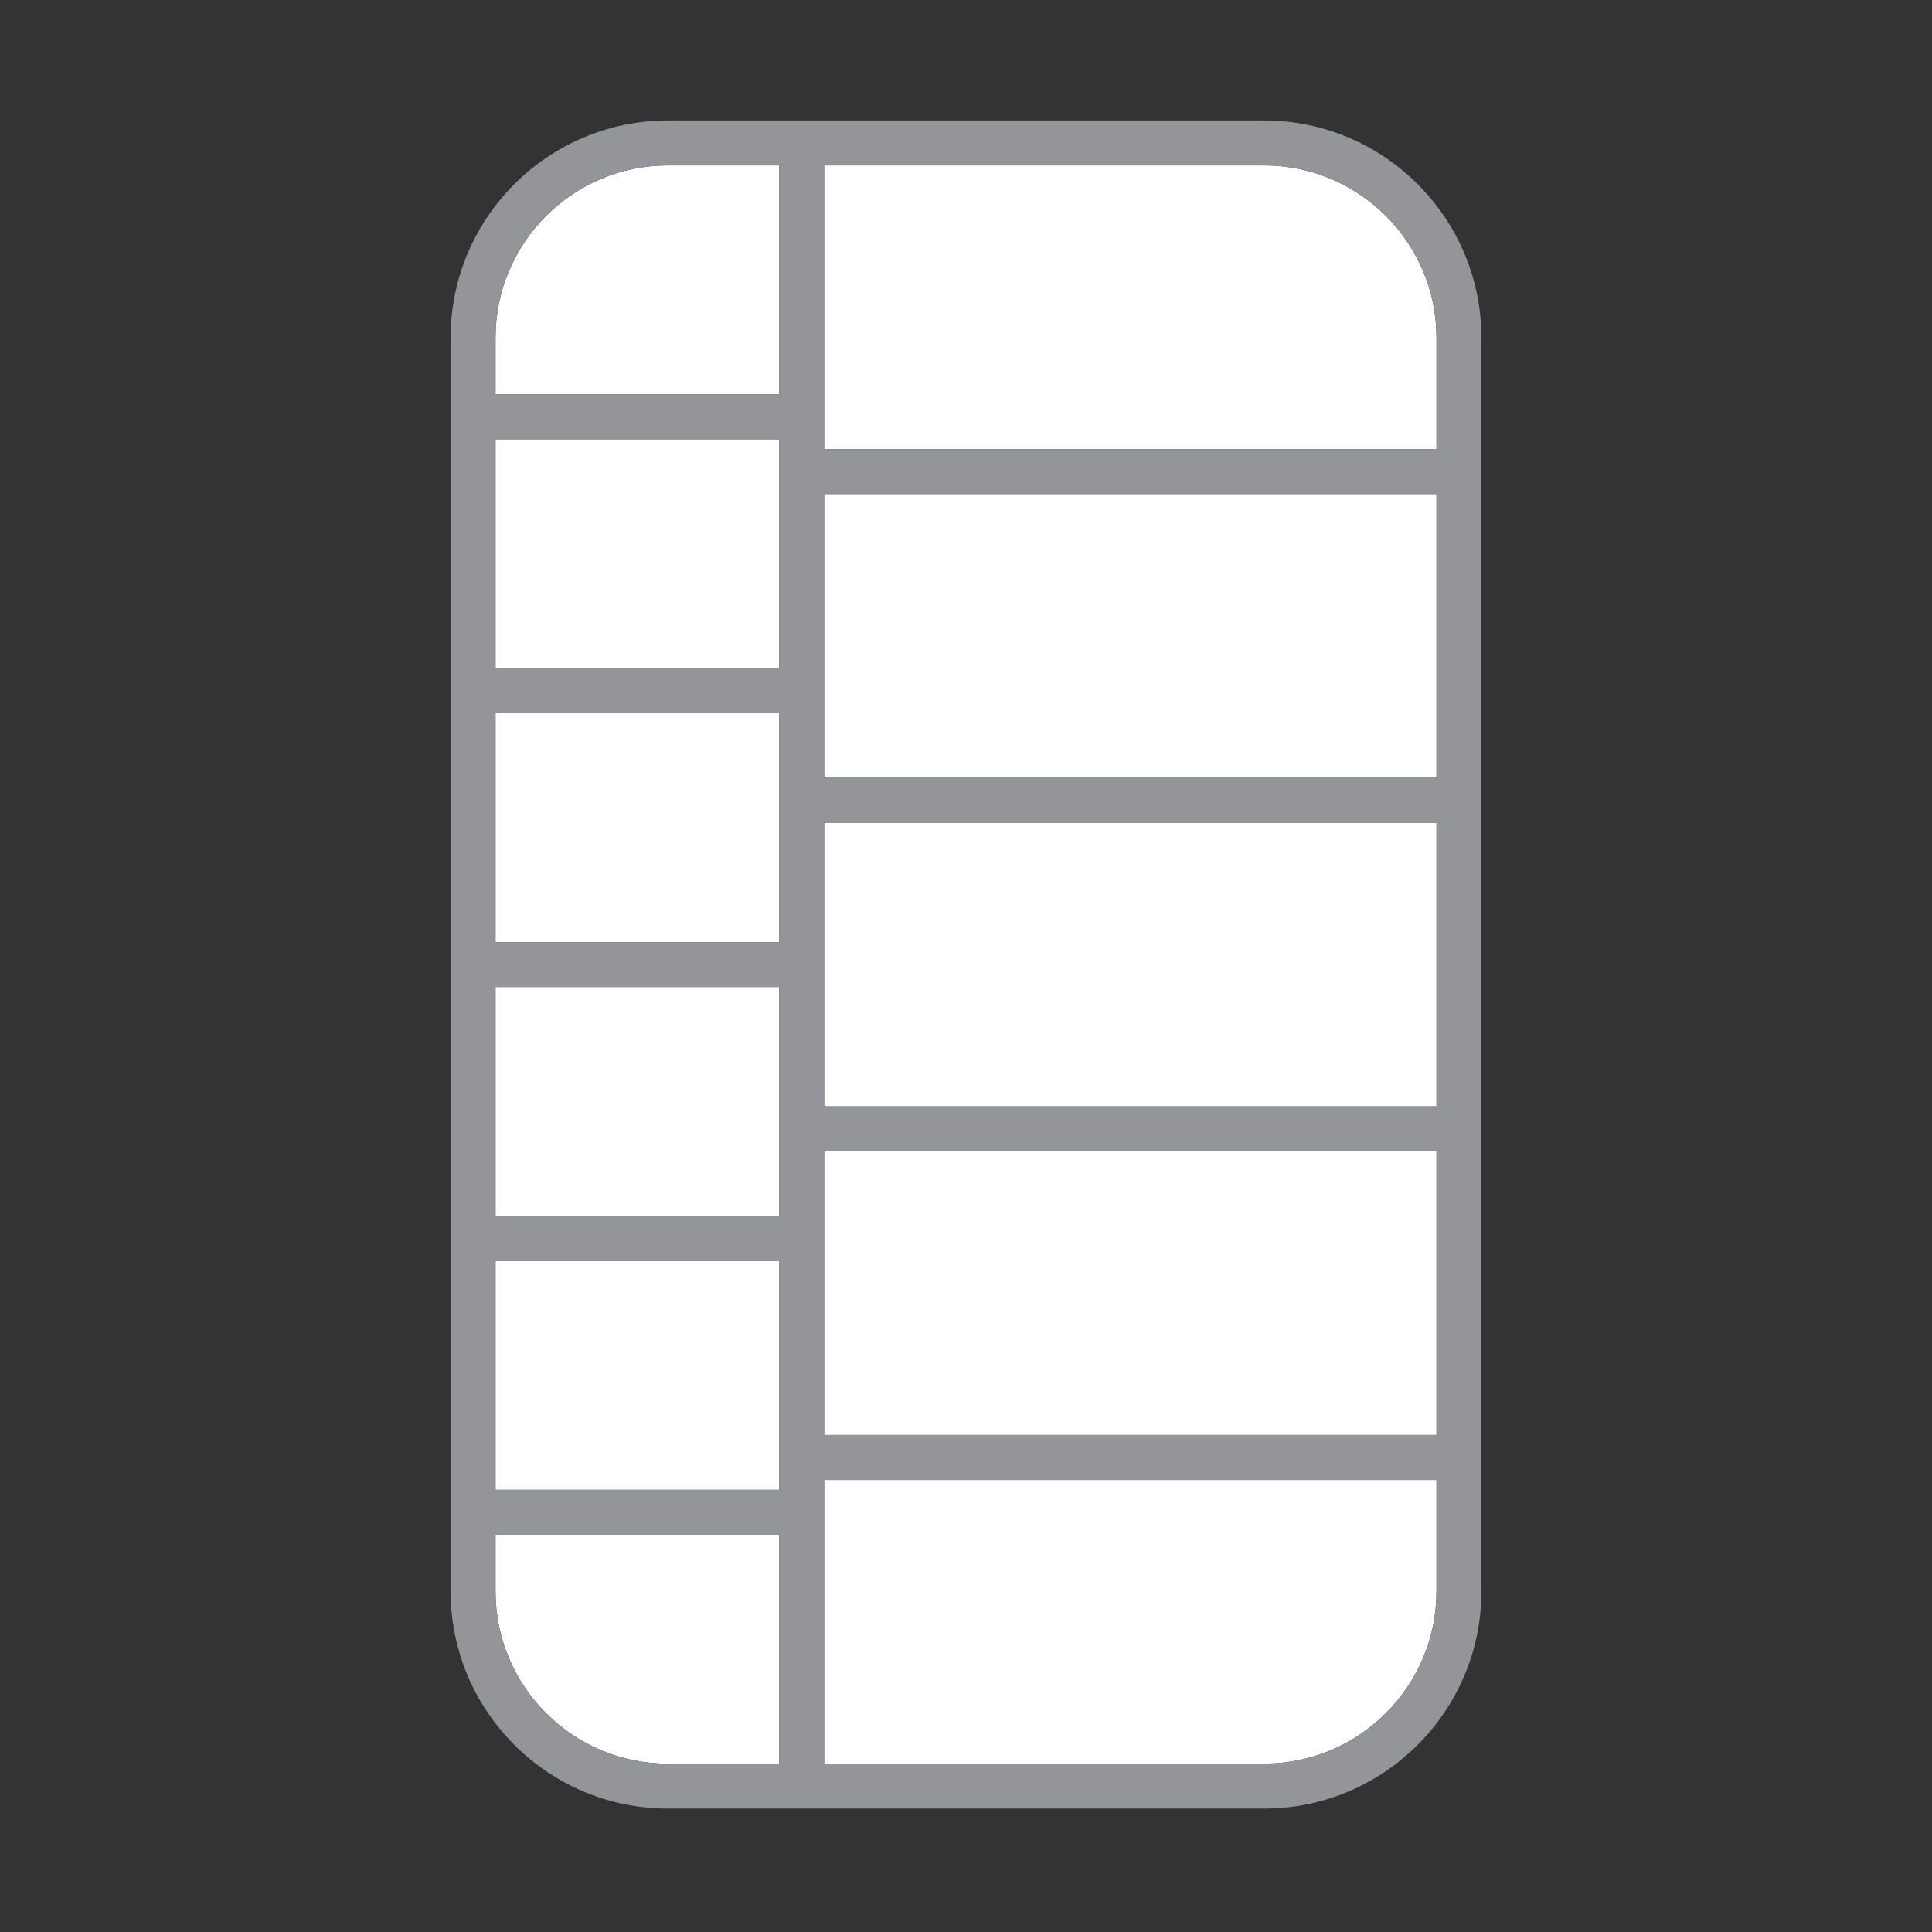
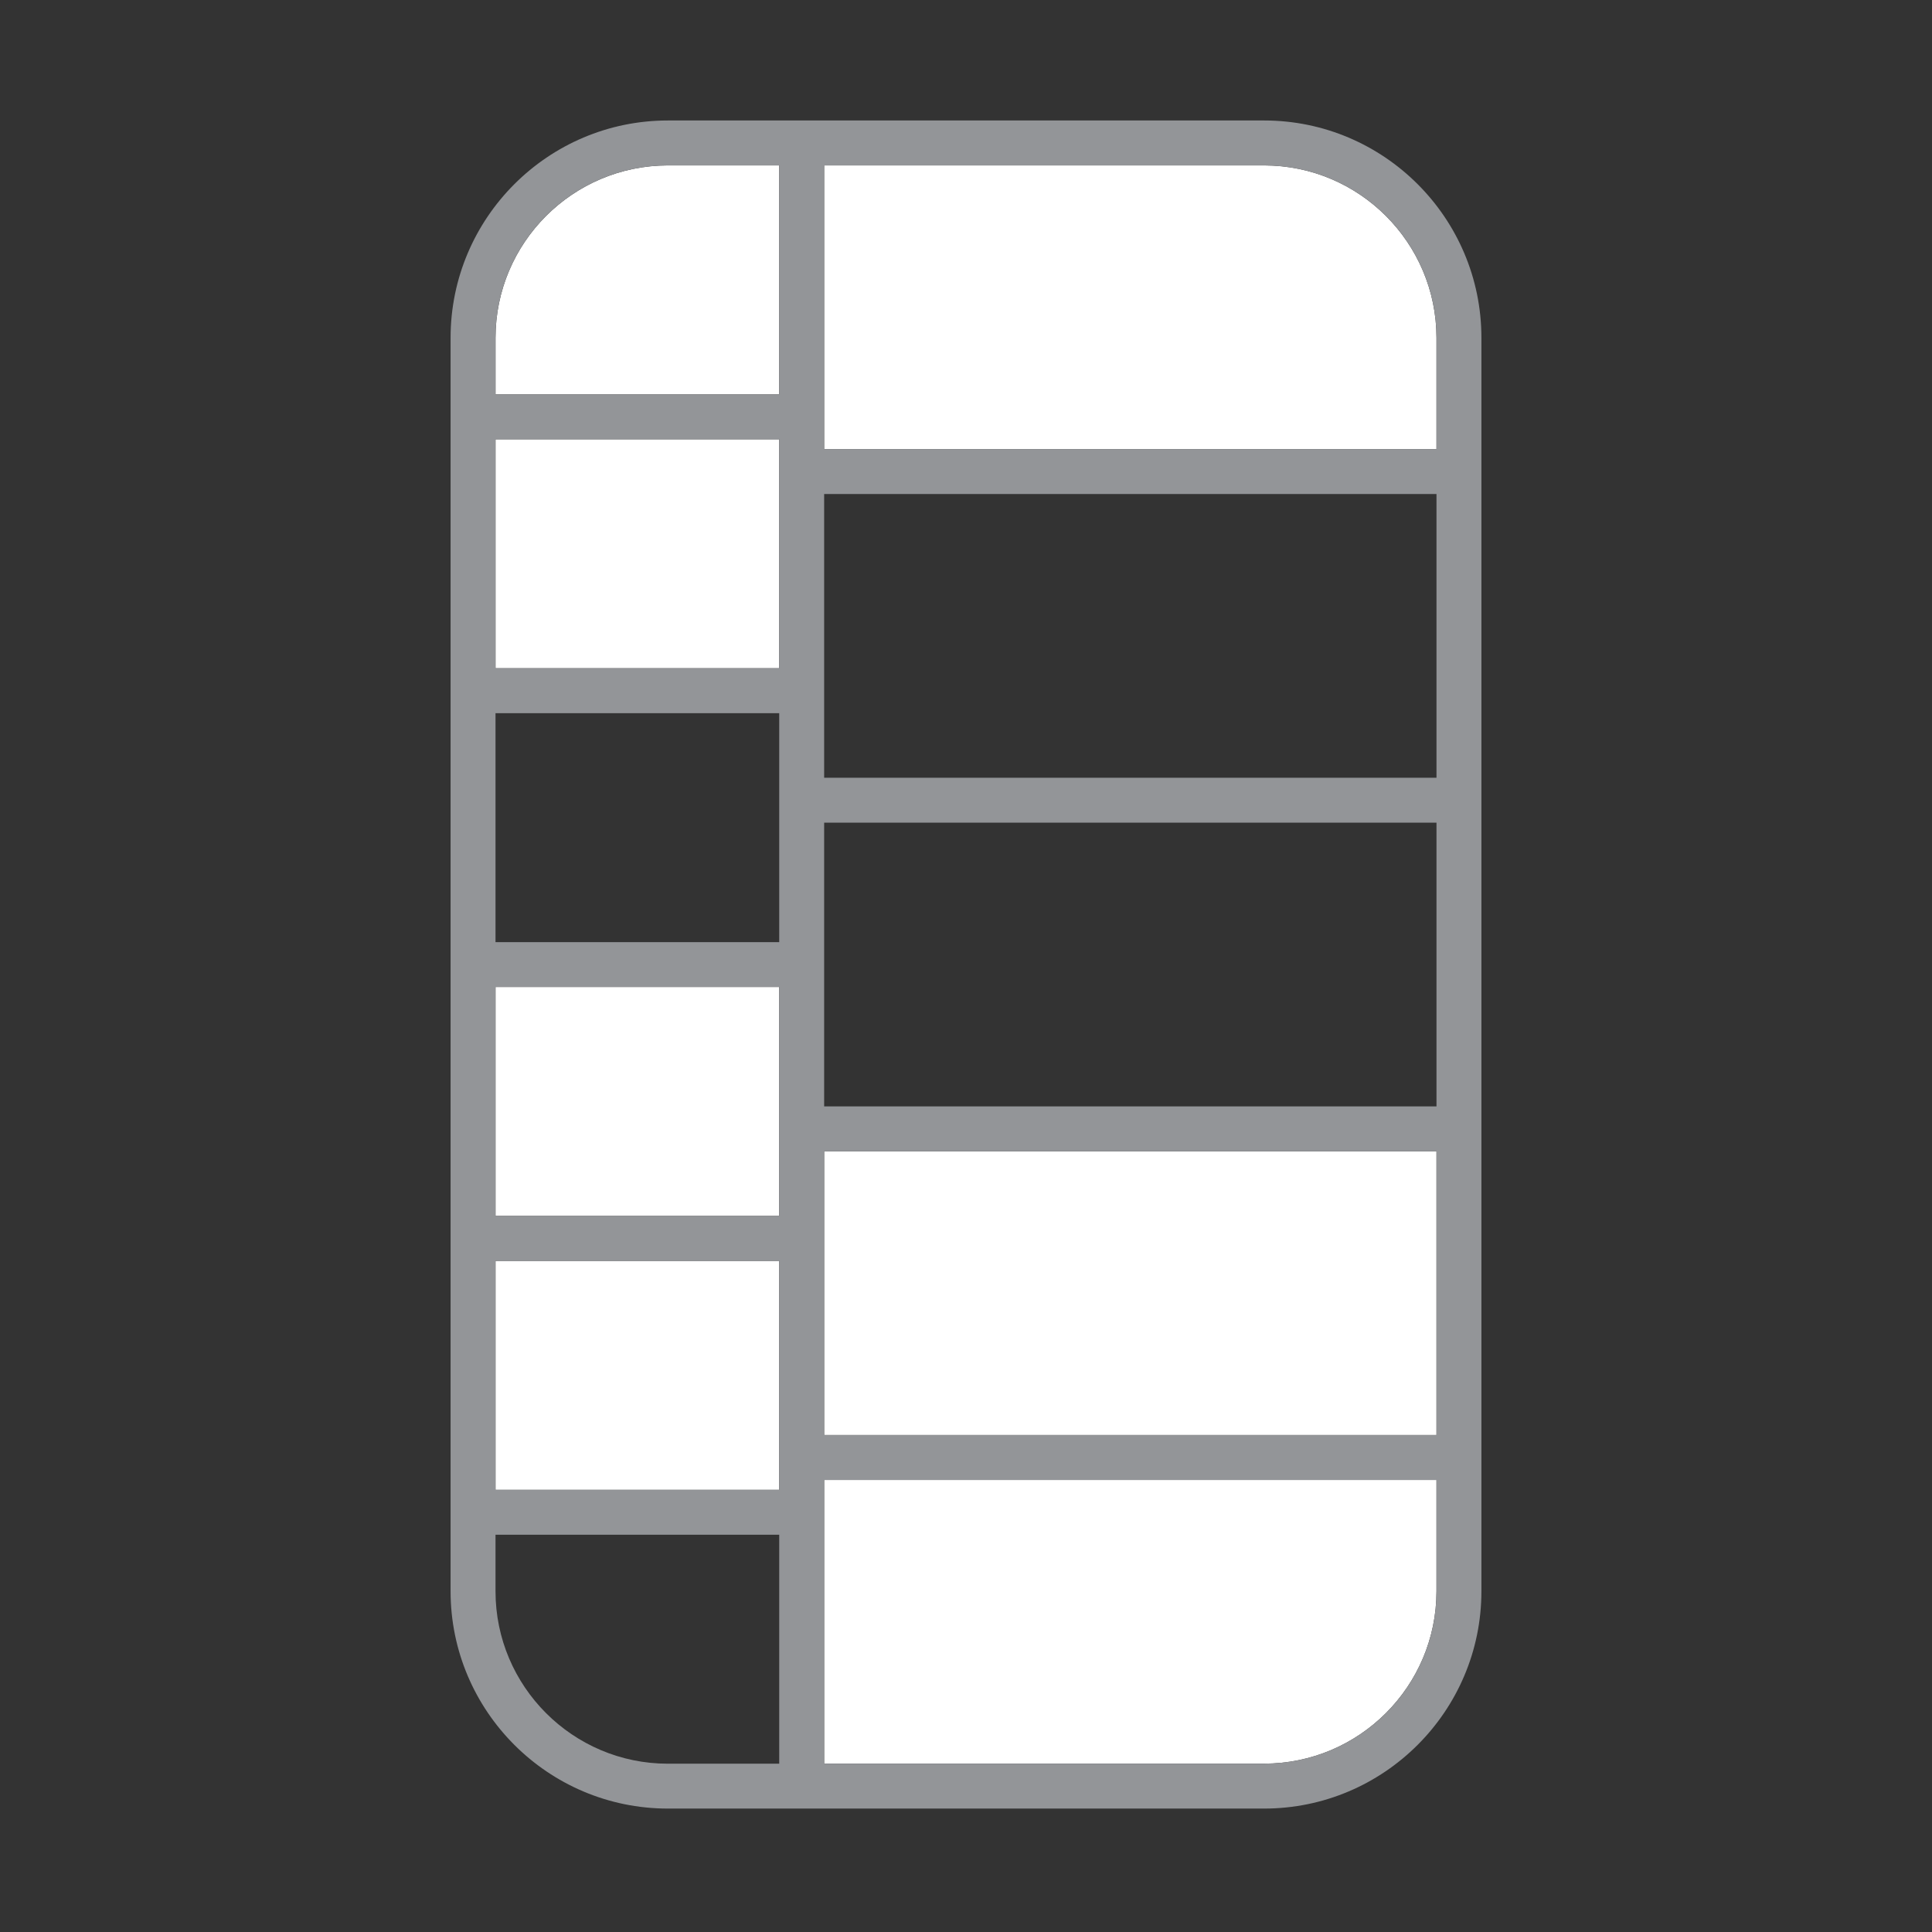
<svg xmlns="http://www.w3.org/2000/svg" id="Layer_19_copy" data-name="Layer 19 copy" viewBox="0 0 301 301">
  <rect x="0" y="0" width="301" height="301" fill="#333333" stroke="none" />
  <rect x="128.4" y="179.37" width="95.4" height="44.2" fill="#fff" />
  <path d="M223.8,230.57h-95.4s0,44.2,0,44.2h68.54c14.81,0,26.86-12.05,26.86-26.86v-17.34Z" fill="#fff" />
  <rect x="77.2" y="68.44" width="44.2" height="35.67" fill="#fff" />
-   <rect x="128.4" y="128.17" width="95.4" height="44.2" fill="#fff" />
  <rect x="77.2" y="196.44" width="44.2" height="35.67" fill="#fff" />
  <path d="M128.4,69.97h95.4v-17.34c0-14.81-12.05-26.86-26.86-26.86h-68.54v44.2Z" fill="#fff" />
-   <rect x="128.4" y="76.97" width="95.4" height="44.2" fill="#fff" />
-   <path d="M121.4,239.11h-44.2v8.81c0,14.81,12.05,26.86,26.86,26.86h17.34v-35.67Z" fill="#fff" />
  <rect x="77.2" y="153.77" width="44.2" height="35.67" fill="#fff" />
-   <rect x="77.2" y="111.11" width="44.2" height="35.67" fill="#fff" />
  <path d="M77.2,61.44h44.2V25.77h-17.34c-14.81,0-26.86,12.05-26.86,26.86v8.81Z" fill="#fff" />
  <path d="M196.94,18.77h-92.88c-18.67,0-33.86,15.19-33.86,33.86v195.28c0,18.67,15.19,33.86,33.86,33.86h92.88c18.67,0,33.86-15.19,33.86-33.86V52.63c0-18.67-15.19-33.86-33.86-33.86ZM223.8,223.57h-95.4v-44.2h95.4v44.2ZM196.94,274.77h-68.54v-44.2h95.4v17.34c0,14.81-12.05,26.86-26.86,26.86ZM77.2,247.92v-8.81h44.2v35.67h-17.34c-14.81,0-26.86-12.05-26.86-26.86ZM77.2,153.77h44.2v35.67h-44.2v-35.67ZM77.2,111.11h44.2v35.67h-44.2v-35.67ZM77.2,68.44h44.2v35.67h-44.2v-35.67ZM104.06,25.77h17.34v35.67h-44.2v-8.81c0-14.81,12.05-26.86,26.86-26.86ZM223.8,52.63v17.34h-95.4V25.77h68.54c14.81,0,26.86,12.05,26.86,26.86ZM223.8,172.37h-95.4v-44.2h95.4v44.2ZM77.2,196.44h44.2v35.67h-44.2v-35.67ZM223.8,121.17h-95.4v-44.2h95.4v44.2ZM124.9,124.67h0,0ZM124.9,73.47h0,0ZM124.9,64.94h0,0ZM124.9,107.61h0,0ZM124.9,150.28h0,0ZM124.9,227.07h0,0ZM124.9,175.87h0,0ZM227.3,124.67h0,0ZM73.7,192.94h0,0ZM73.7,235.61h0,0ZM227.3,175.87h0,0ZM73.7,64.94h0,0ZM73.7,107.61h0,0ZM73.7,150.27h0,0ZM227.3,227.07h0,0Z" fill="#939598" />
</svg>